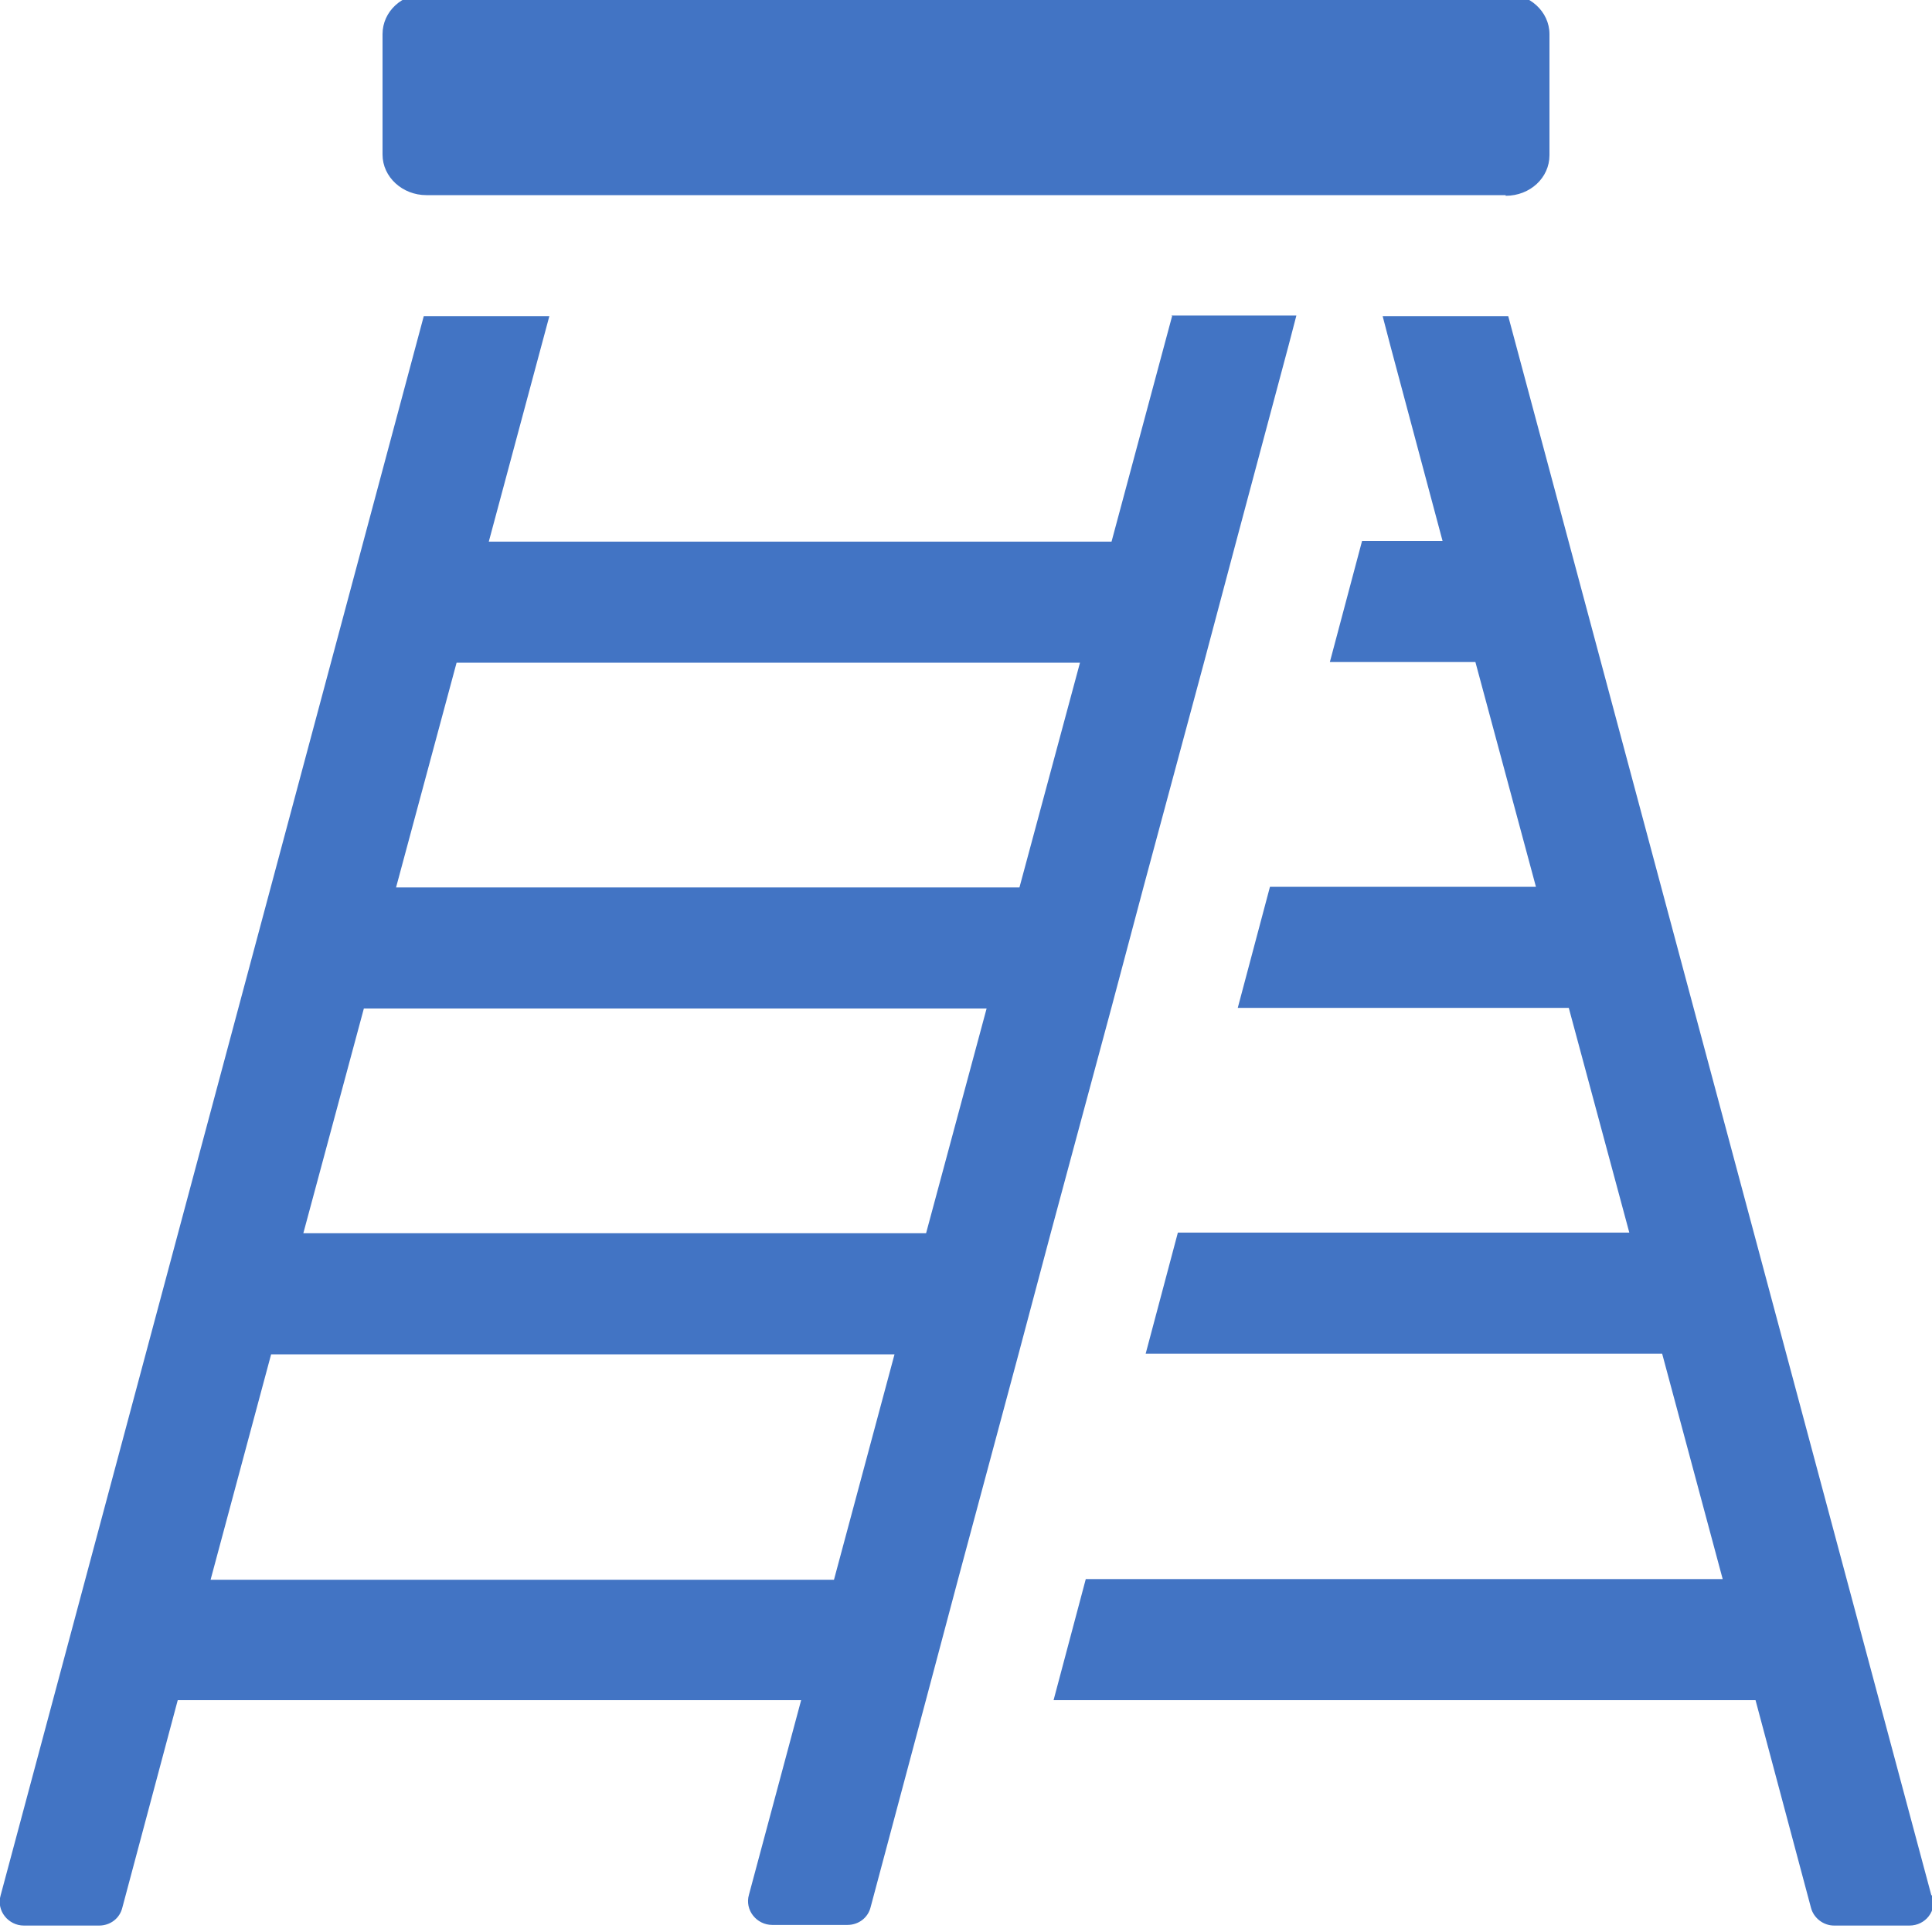
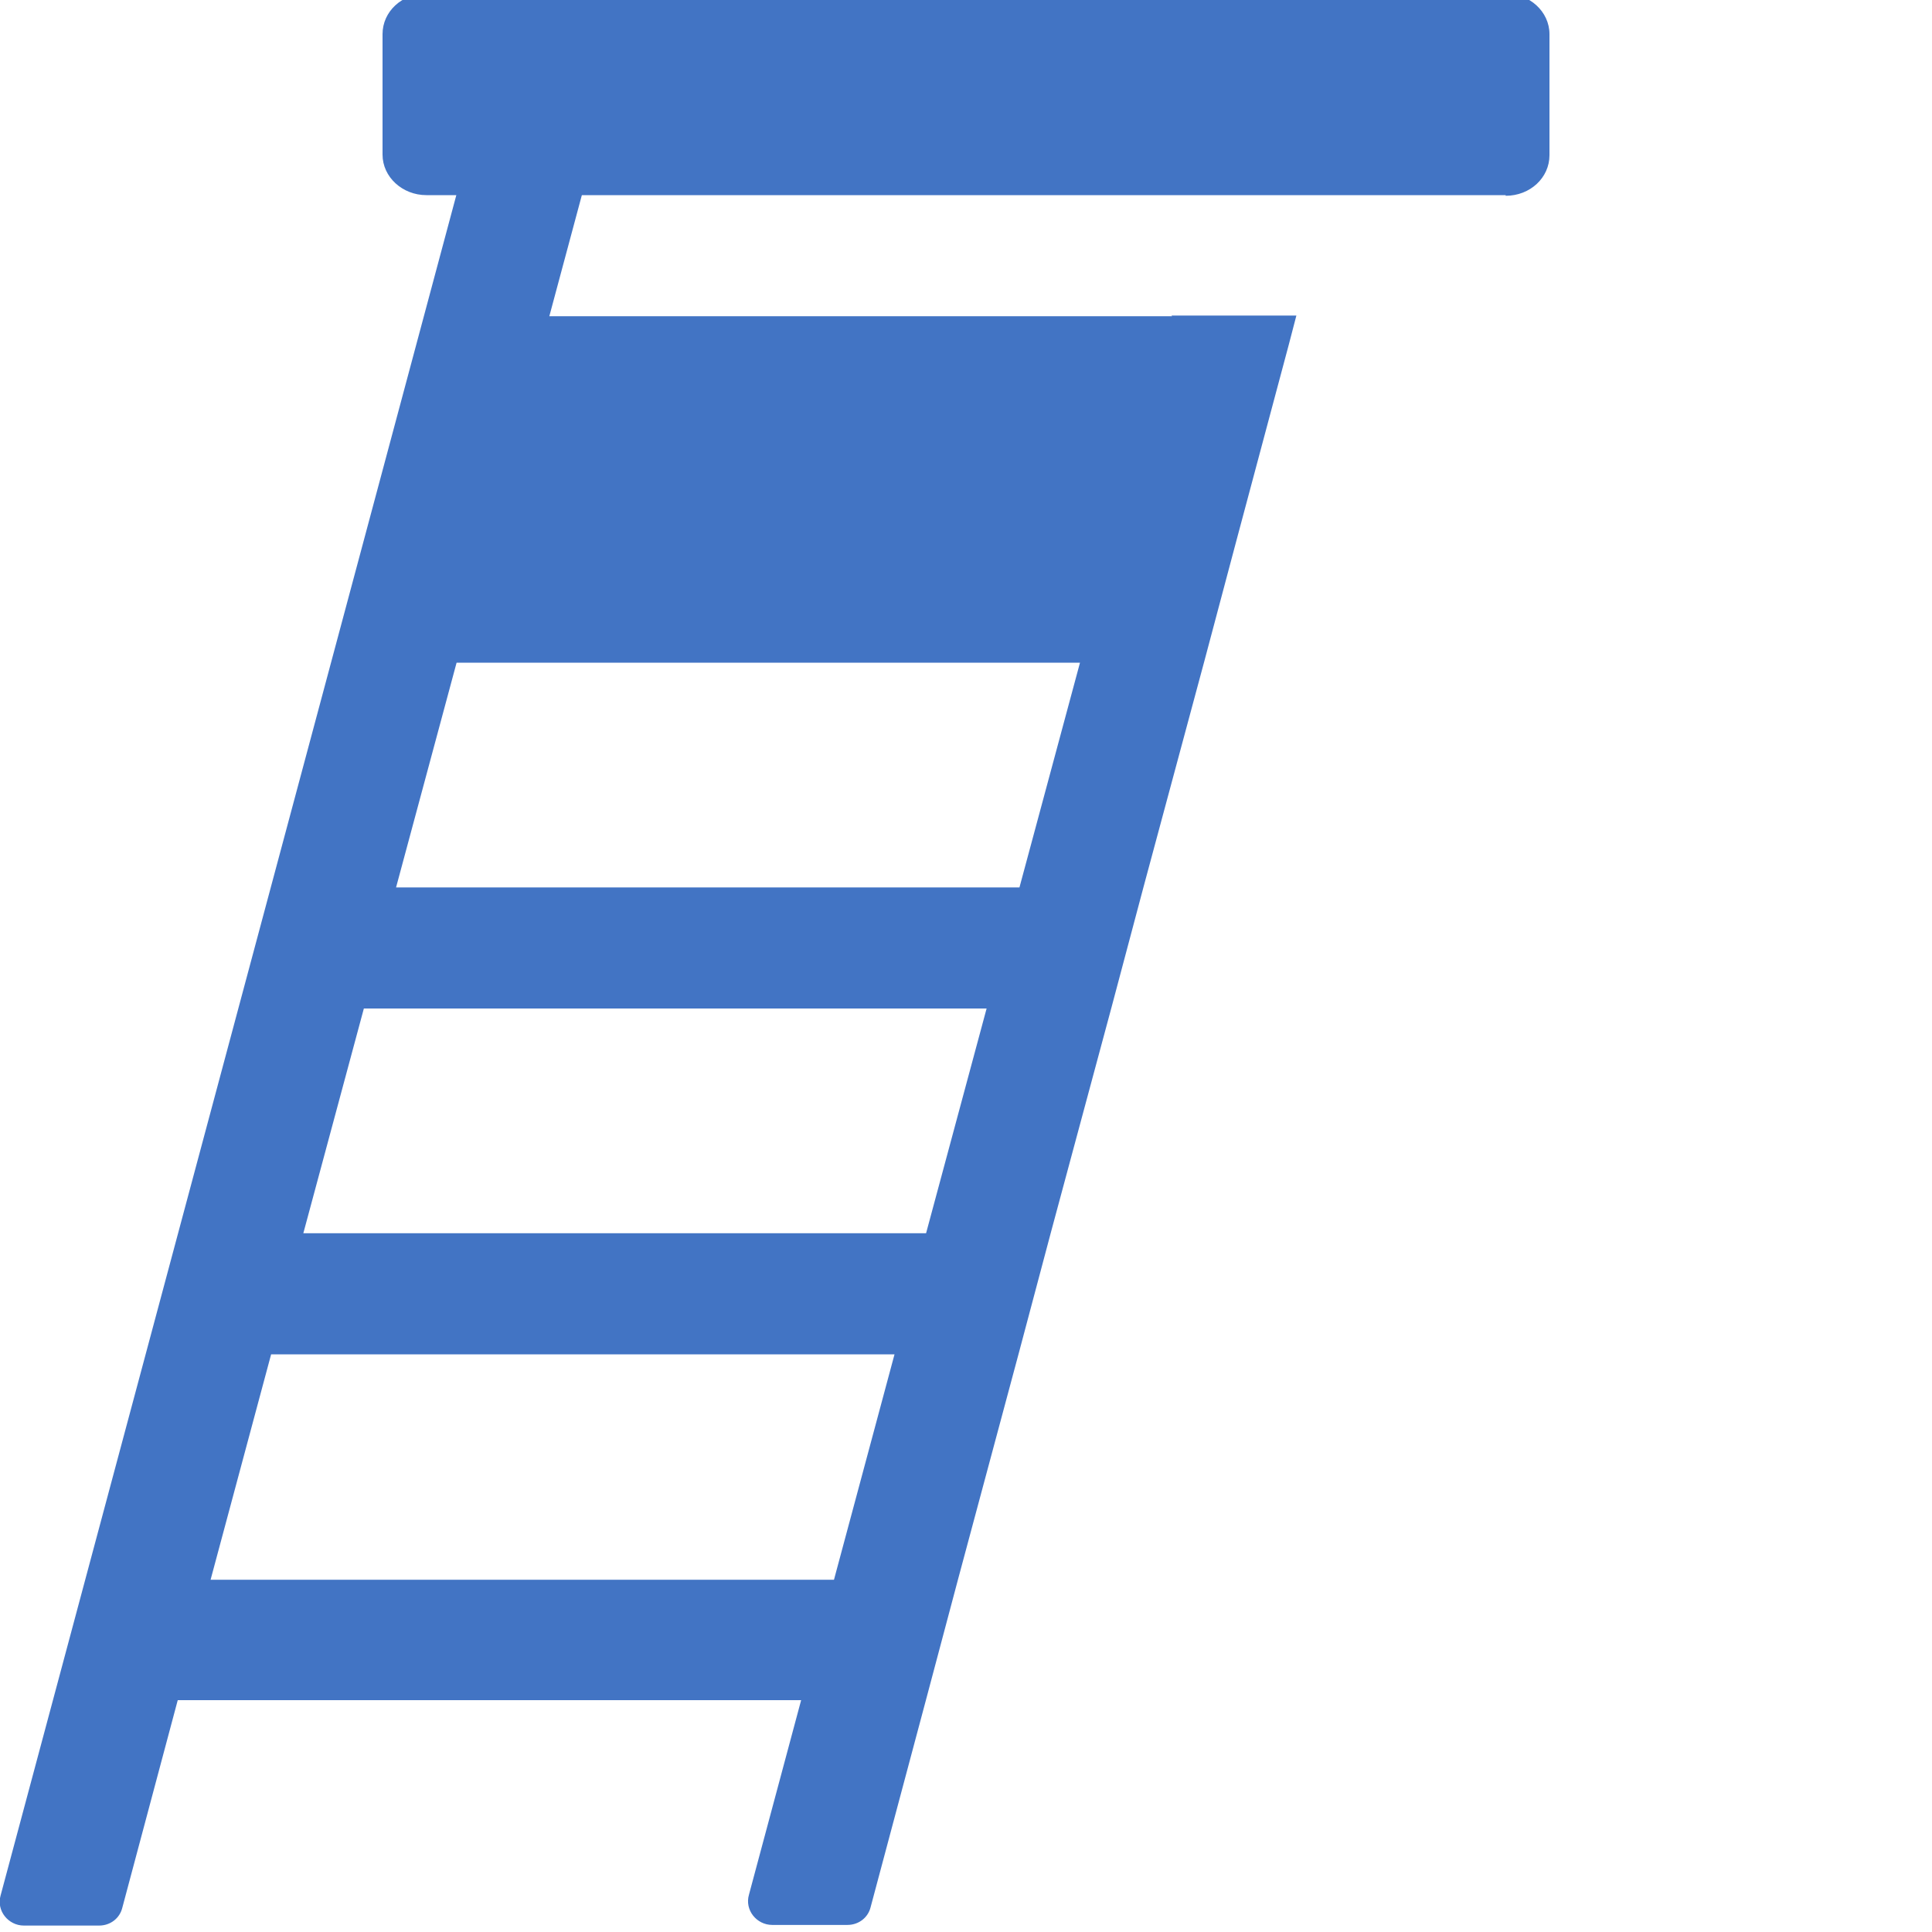
<svg xmlns="http://www.w3.org/2000/svg" viewBox="0 0 300 300">
  <g fill="#4274c4">
-     <path d="M299.9,294.3L234.2,49.1c-.1,0-.3,0-.4,0h-19.1l1.2,4.6,8.1,30.3h-12.5l-5,18.8h22.6l9.4,34.9h-41.3l-5,18.8h51.4l9.4,34.9h-70.1l-5,18.8h80.2l9.4,35h-98.9l-5,18.8h109l8.6,32.2c.4,1.6,1.9,2.8,3.6,2.8h11.7c2.5,0,4.3-2.3,3.6-4.7Z" />
-     <path d="M182,49.1l-9.4,35h-96.7l9.4-35h-19.1c-.1,0-.3,0-.4,0L.1,294.3c-.7,2.4,1.2,4.7,3.6,4.7h11.7c1.7,0,3.2-1.1,3.6-2.8l8.6-32.2h96.8l-8.1,30.2c-.7,2.4,1.2,4.7,3.6,4.7h11.7c1.7,0,3.2-1.1,3.6-2.8l8.6-32.2,5-18.8,9.4-35,5-18.8,9.4-34.9,5-18.8,9.4-34.9,5-18.8,8.1-30.3,1.2-4.6h-19.4ZM129.5,245.3H32.7l9.4-35h96.8l-9.4,35ZM143.9,191.5H47.1l9.4-34.9h96.7l-9.4,34.9ZM158.3,137.8H61.5l9.4-34.9h96.8l-9.4,34.9Z" />
+     <path d="M182,49.1h-96.7l9.4-35h-19.1c-.1,0-.3,0-.4,0L.1,294.3c-.7,2.4,1.2,4.7,3.6,4.7h11.7c1.7,0,3.2-1.1,3.6-2.8l8.6-32.2h96.8l-8.1,30.2c-.7,2.4,1.2,4.7,3.6,4.7h11.7c1.7,0,3.2-1.1,3.6-2.8l8.6-32.2,5-18.8,9.4-35,5-18.8,9.4-34.9,5-18.8,9.4-34.9,5-18.8,8.1-30.3,1.2-4.6h-19.4ZM129.5,245.3H32.7l9.4-35h96.8l-9.4,35ZM143.9,191.5H47.1l9.4-34.9h96.7l-9.4,34.9ZM158.3,137.8H61.5l9.4-34.9h96.8l-9.4,34.9Z" />
    <path d="M233.8,30.3H66.2c-3.7,0-6.8-2.8-6.8-6.3V5.3c0-3.5,3-6.3,6.8-6.3h167.6c3.7,0,6.8,2.8,6.8,6.3v18.8c0,3.5-3,6.3-6.8,6.3Z" />
  </g>
</svg>